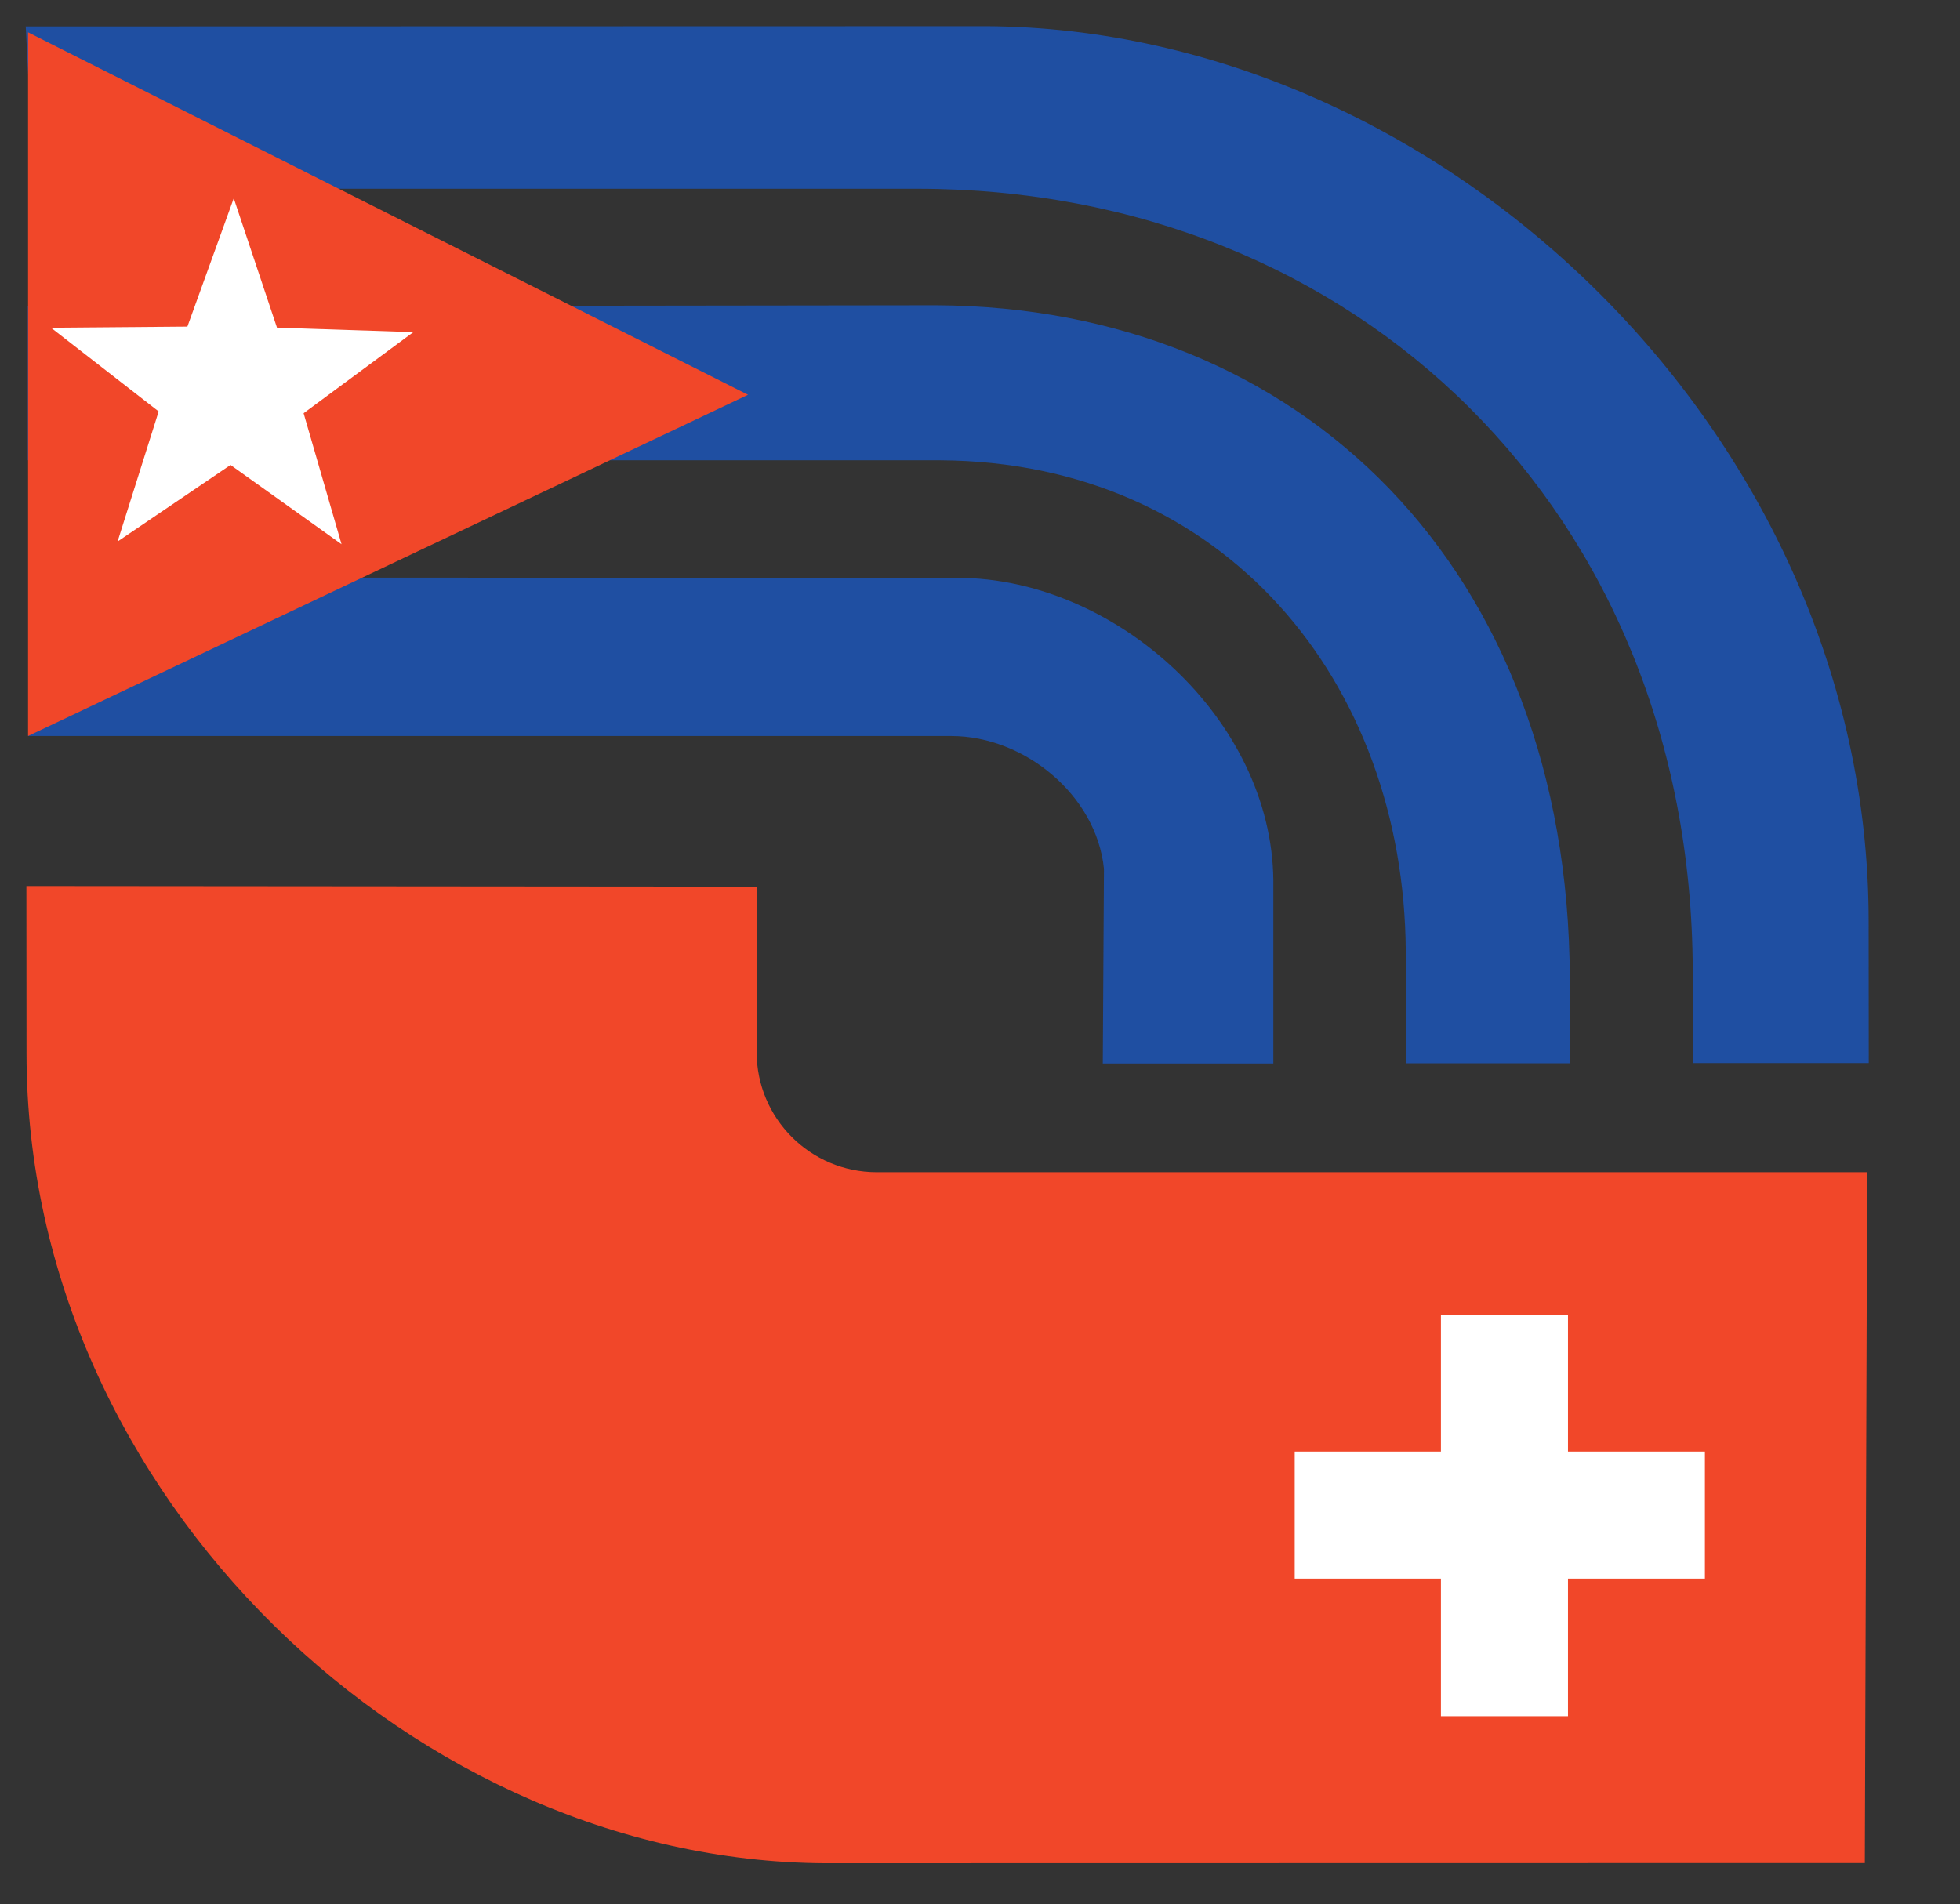
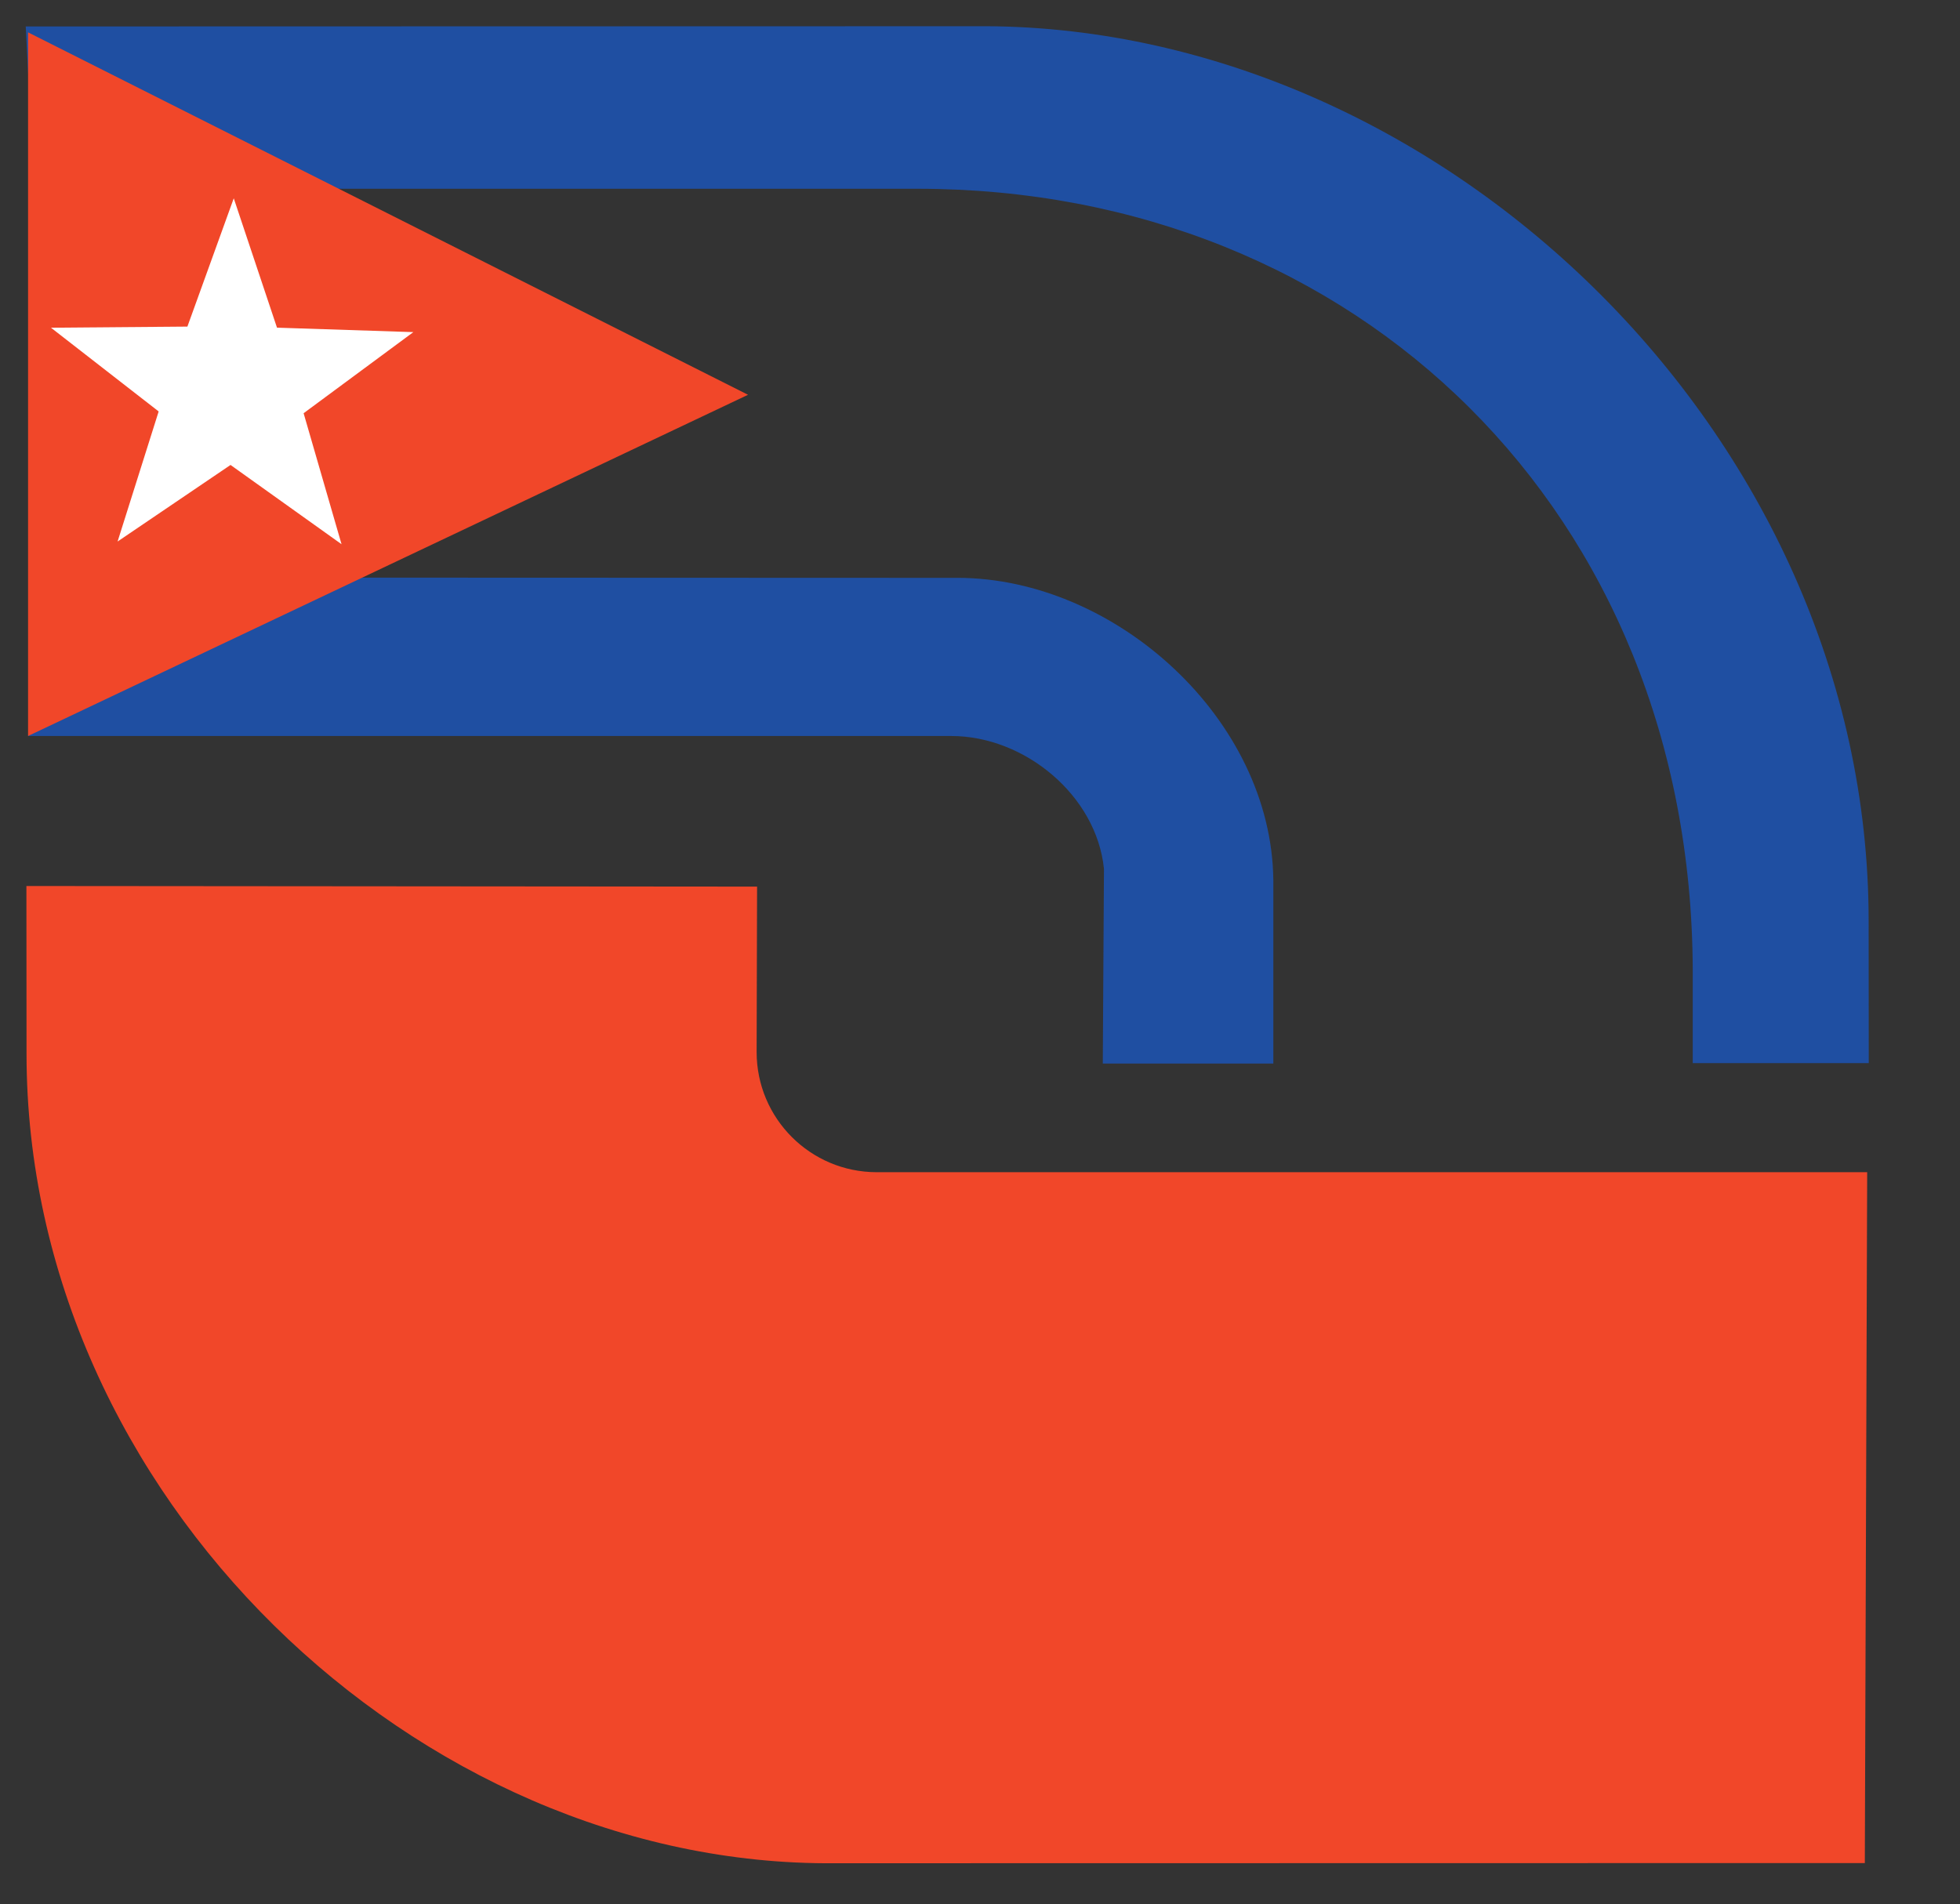
<svg xmlns="http://www.w3.org/2000/svg" version="1.1" id="svg2" xml:space="preserve" width="105.387" height="102.4" viewBox="0 0 105.387 102.4">
  <rect x="0" y="0" width="105.387" height="102.4" fill="#333333" stroke="none" />
  <defs id="defs6" />
  <g id="g10" transform="matrix(1.333,0,0,-1.333,0,102.4)">
    <g id="g847">
      <path d="m 38.635,53.507 c 6.38,-0.014 12.661,-5.716 12.727,-12.199 v -7.397 h -6.879 l 0.047,7.858 c -0.3,2.959 -3.198,5.357 -6.158,5.357 H 1.139 v 6.394 l 37.496,-0.014" style="fill:#1f4fa2;fill-opacity:1;fill-rule:nonzero;stroke:none;stroke-width:0.1" id="path14" />
-       <path d="m 63.321,37.367 c -0.066,16.527 -10.846,27.07 -25.56,27.136 l -36.637,-0.047 v -6.207 h 36.803 c 11.479,-0.066 18.709,-8.953 18.777,-19.803 v -4.525 h 6.611 l 0.007,3.445" style="fill:#1f4fa2;fill-opacity:1;fill-rule:nonzero;stroke:none;stroke-width:0.1" id="path16" />
      <path d="m 75.375,39.657 c 0,19.725 -17.441,36.268 -36.036,36.104 l -38.301,-0.009 0.335,-6.548 h 35.63 c 17.752,0 31.212,-13.054 31.277,-31.514 v -3.761 h 7.1 l -0.005,5.729" style="fill:#1f4fa2;fill-opacity:1;fill-rule:nonzero;stroke:none;stroke-width:0.1" id="path18" />
      <path d="m 35.366,29.528 c -2.676,0 -4.846,2.17 -4.846,4.848 l 0.018,6.674 -29.473,0.024 0.005,-6.761 c 0,-17.847 15.778,-32.814 32.603,-32.664 l 41.548,0.007 0.095,27.873 H 35.366" style="fill:#f14729;fill-opacity:1;fill-rule:nonzero;stroke:none;stroke-width:0.1" id="path20" />
      <path d="m 1.132,75.514 29.041,-14.622 -29.041,-13.766 z" style="fill:#f14729;fill-opacity:1;fill-rule:nonzero;stroke:none;stroke-width:0.1" id="path22" />
      <path d="m 13.777,54.862 -1.53,5.286 4.426,3.272 -5.5,0.18 -1.744,5.219 -1.87,-5.176 -5.503,-0.045 4.344,-3.378 -1.657,-5.248 4.556,3.089 4.478,-3.198" style="fill:#ffffff;fill-opacity:1;fill-rule:nonzero;stroke:none;stroke-width:0.1" id="path24" />
-       <path d="m 68.77,18.257 h -5.523 v 5.5 h -5.125 v -5.5 h -5.898 v -5.125 h 5.898 v -5.552 h 5.125 v 5.552 h 5.523 v 5.125" style="fill:#ffffff;fill-opacity:1;fill-rule:nonzero;stroke:none;stroke-width:0.1" id="path26" />
    </g>
  </g>
</svg>